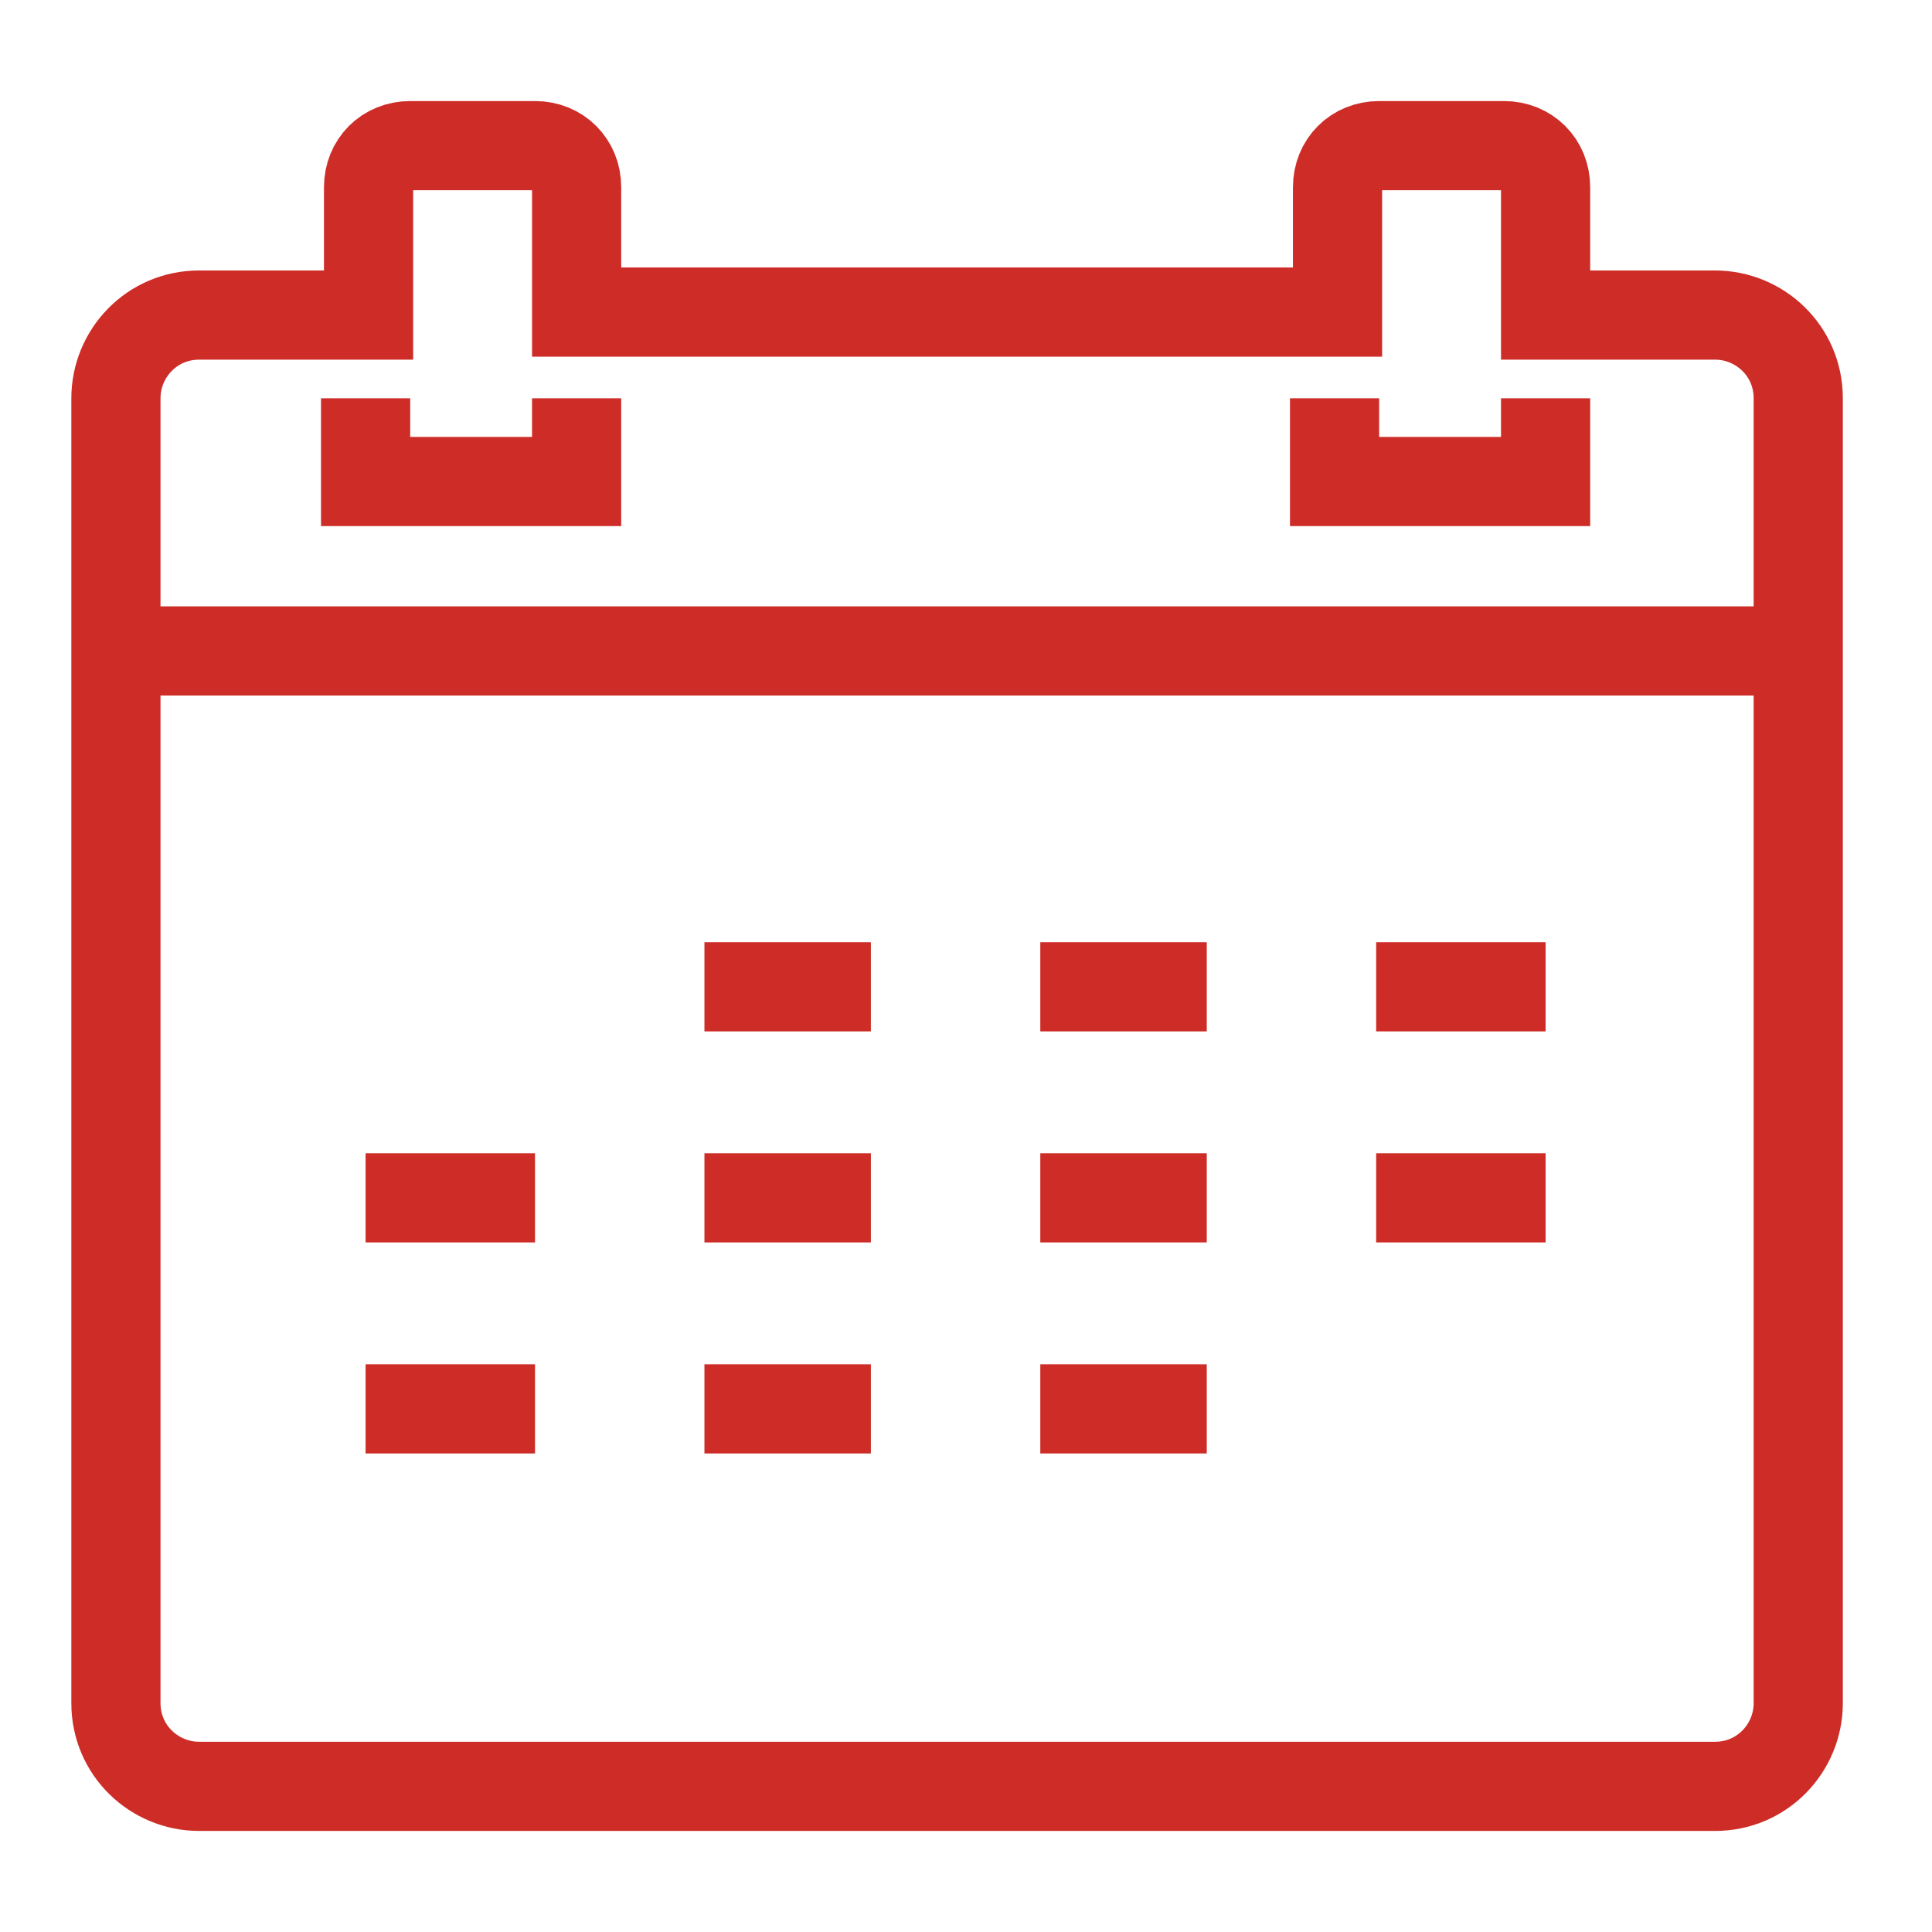
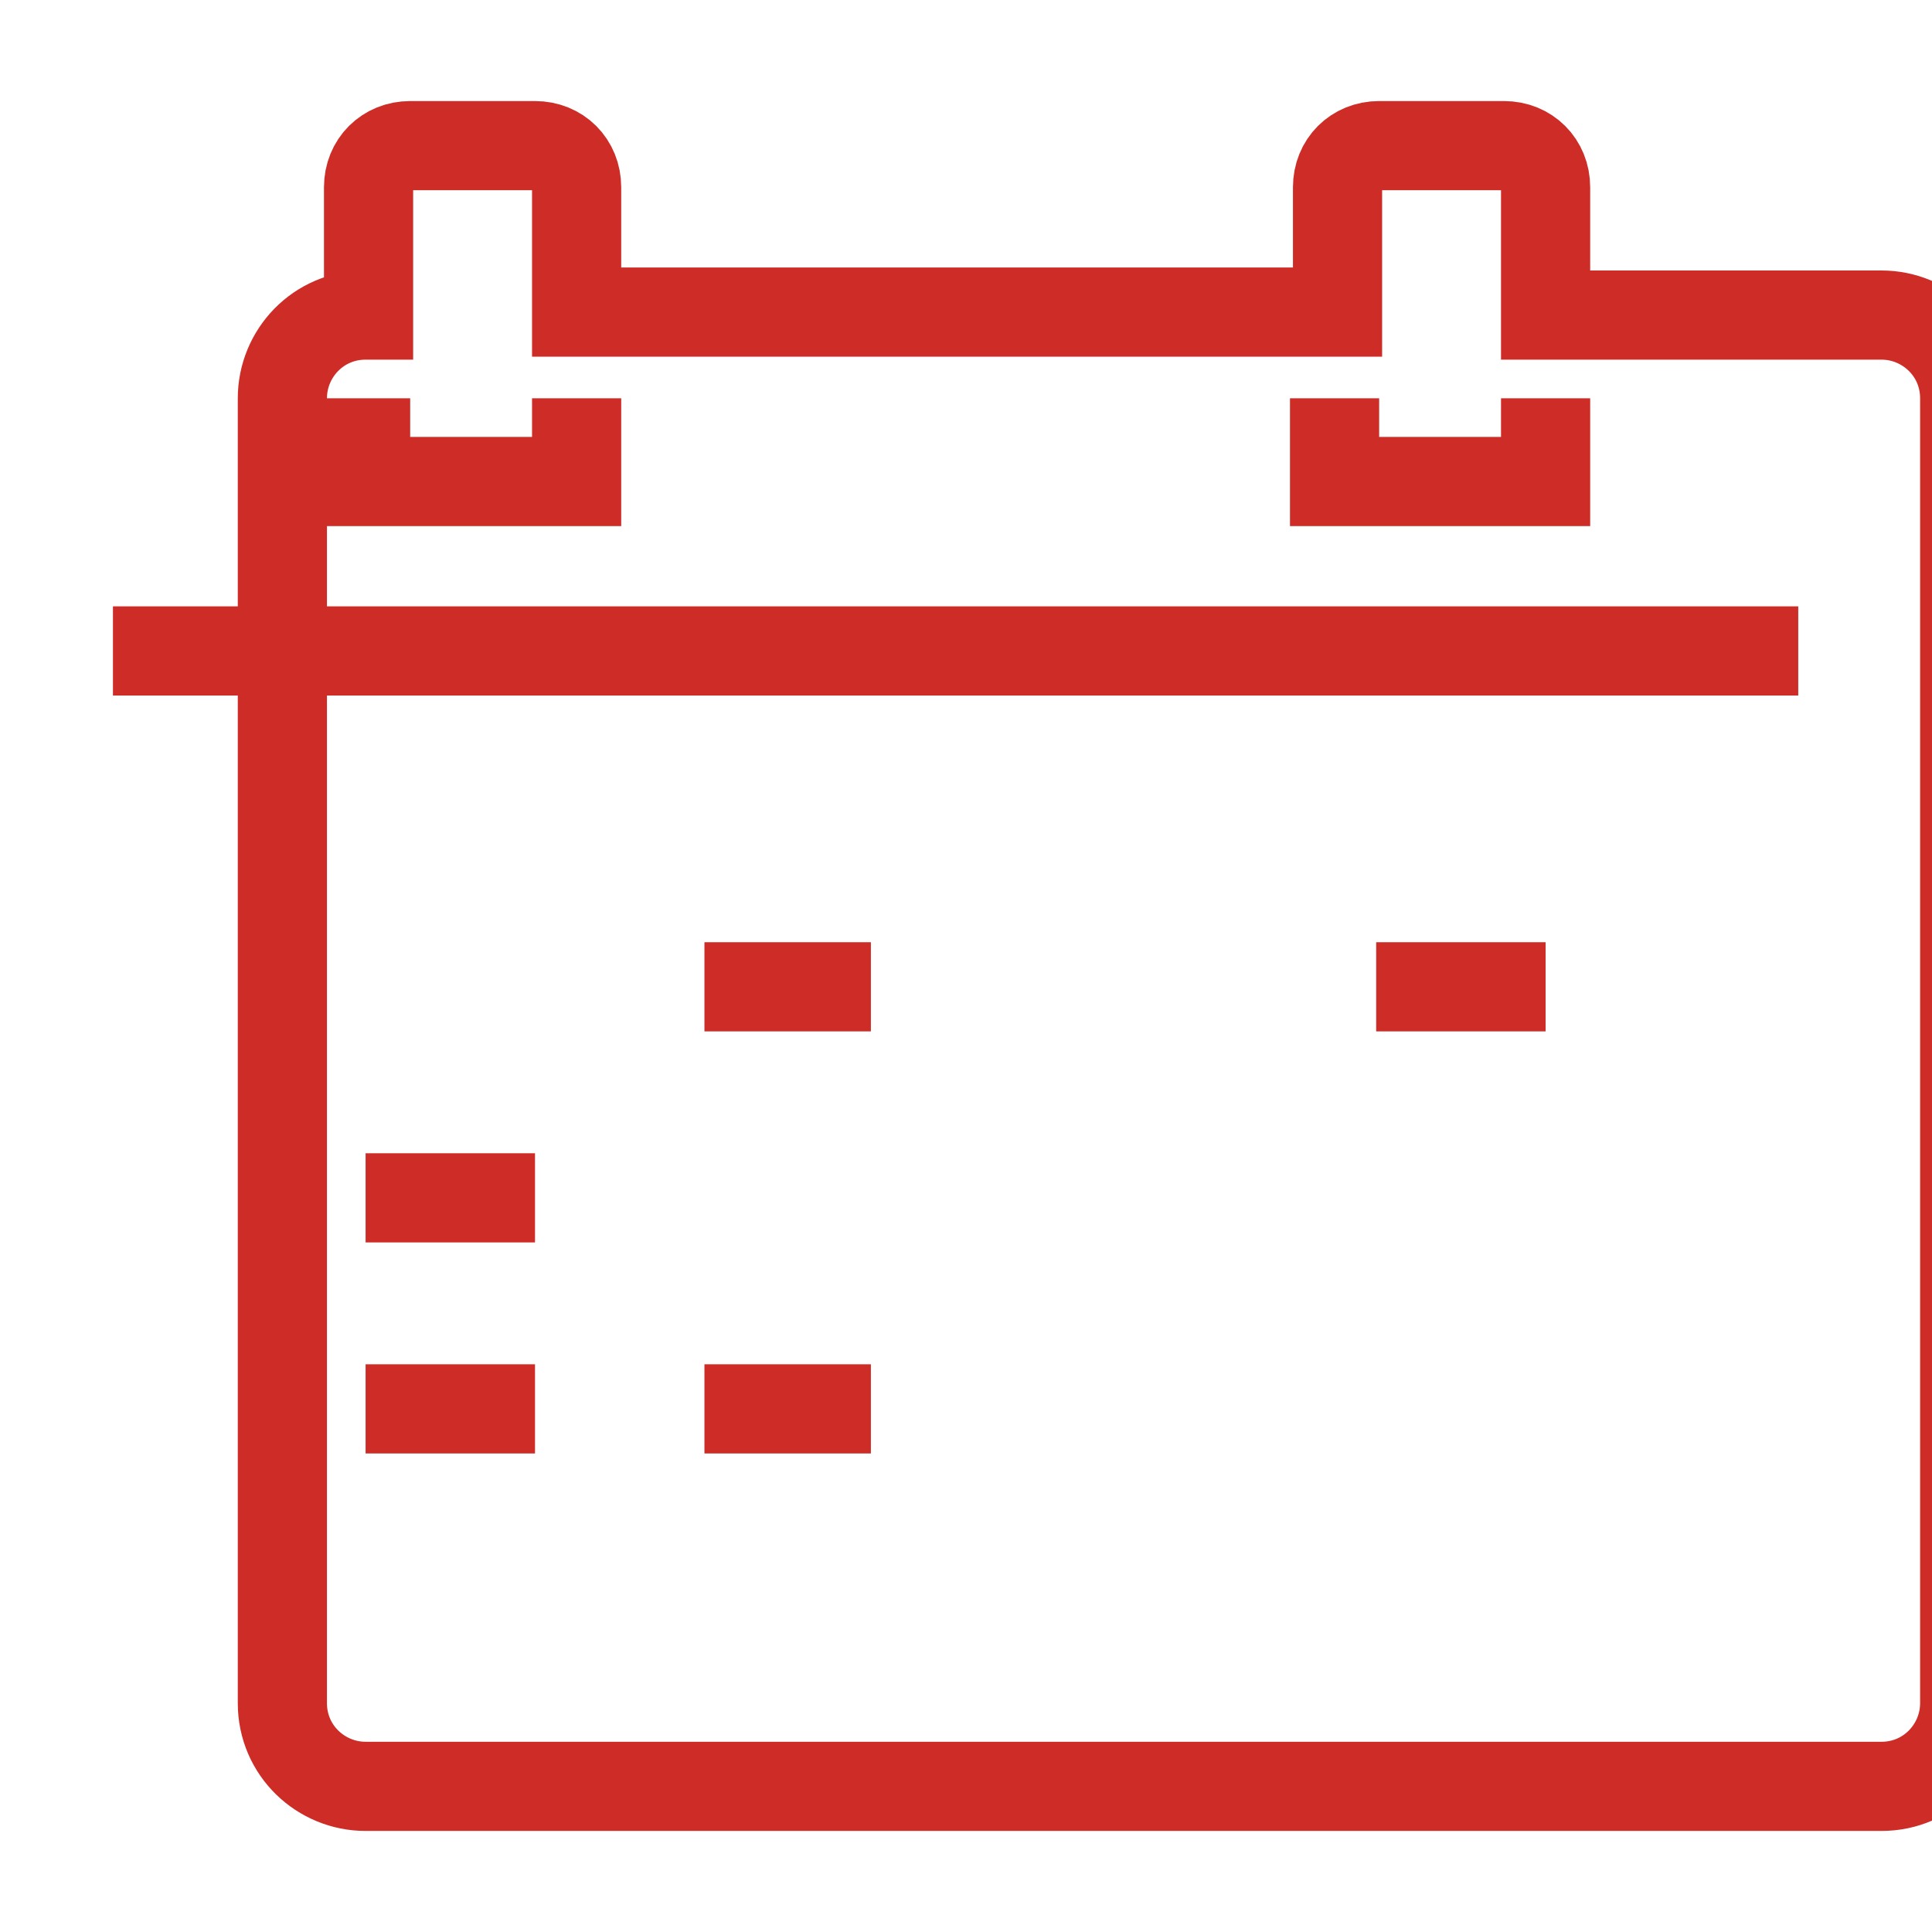
<svg xmlns="http://www.w3.org/2000/svg" id="Layer_1" x="0px" y="0px" viewBox="0 0 65 65" style="enable-background:new 0 0 65 65;" xml:space="preserve">
  <style type="text/css">	.st0{fill:none;stroke:#CD2C27;stroke-width:3;stroke-miterlimit:10;}</style>
  <g>
    <g>
      <line class="st0" x1="60.5" y1="21.9" x2="3.8" y2="21.9" />
    </g>
    <polyline class="st0" points="12.3,13.4 12.3,16.2 19.4,16.2 19.4,13.4  " />
    <polyline class="st0" points="44.9,13.4 44.9,16.2 52,16.2 52,13.4  " />
-     <path class="st0" d="M12.3,10.6H6.7c-1.6,0-2.8,1.3-2.8,2.8v43.9c0,1.6,1.3,2.8,2.8,2.8h51c1.6,0,2.8-1.3,2.8-2.8V13.4  c0-1.6-1.3-2.8-2.8-2.8H52V6.3c0-0.8-0.6-1.4-1.4-1.4h-4.2c-0.8,0-1.4,0.6-1.4,1.4v4.2H19.4V6.3c0-0.8-0.6-1.4-1.4-1.4h-4.2  c-0.8,0-1.4,0.6-1.4,1.4V10.6z" />
+     <path class="st0" d="M12.3,10.6c-1.6,0-2.8,1.3-2.8,2.8v43.9c0,1.6,1.3,2.8,2.8,2.8h51c1.6,0,2.8-1.3,2.8-2.8V13.4  c0-1.6-1.3-2.8-2.8-2.8H52V6.3c0-0.8-0.6-1.4-1.4-1.4h-4.2c-0.8,0-1.4,0.6-1.4,1.4v4.2H19.4V6.3c0-0.8-0.6-1.4-1.4-1.4h-4.2  c-0.8,0-1.4,0.6-1.4,1.4V10.6z" />
    <line class="st0" x1="23.7" y1="33.2" x2="29.3" y2="33.2" />
-     <line class="st0" x1="35" y1="33.2" x2="40.6" y2="33.2" />
    <line class="st0" x1="46.3" y1="33.2" x2="52" y2="33.2" />
    <line class="st0" x1="12.3" y1="40.3" x2="18" y2="40.3" />
-     <line class="st0" x1="23.7" y1="40.3" x2="29.3" y2="40.3" />
-     <line class="st0" x1="35" y1="40.3" x2="40.6" y2="40.3" />
-     <line class="st0" x1="46.3" y1="40.3" x2="52" y2="40.3" />
    <line class="st0" x1="12.3" y1="47.4" x2="18" y2="47.4" />
    <line class="st0" x1="23.7" y1="47.4" x2="29.3" y2="47.4" />
-     <line class="st0" x1="35" y1="47.4" x2="40.6" y2="47.4" />
  </g>
</svg>